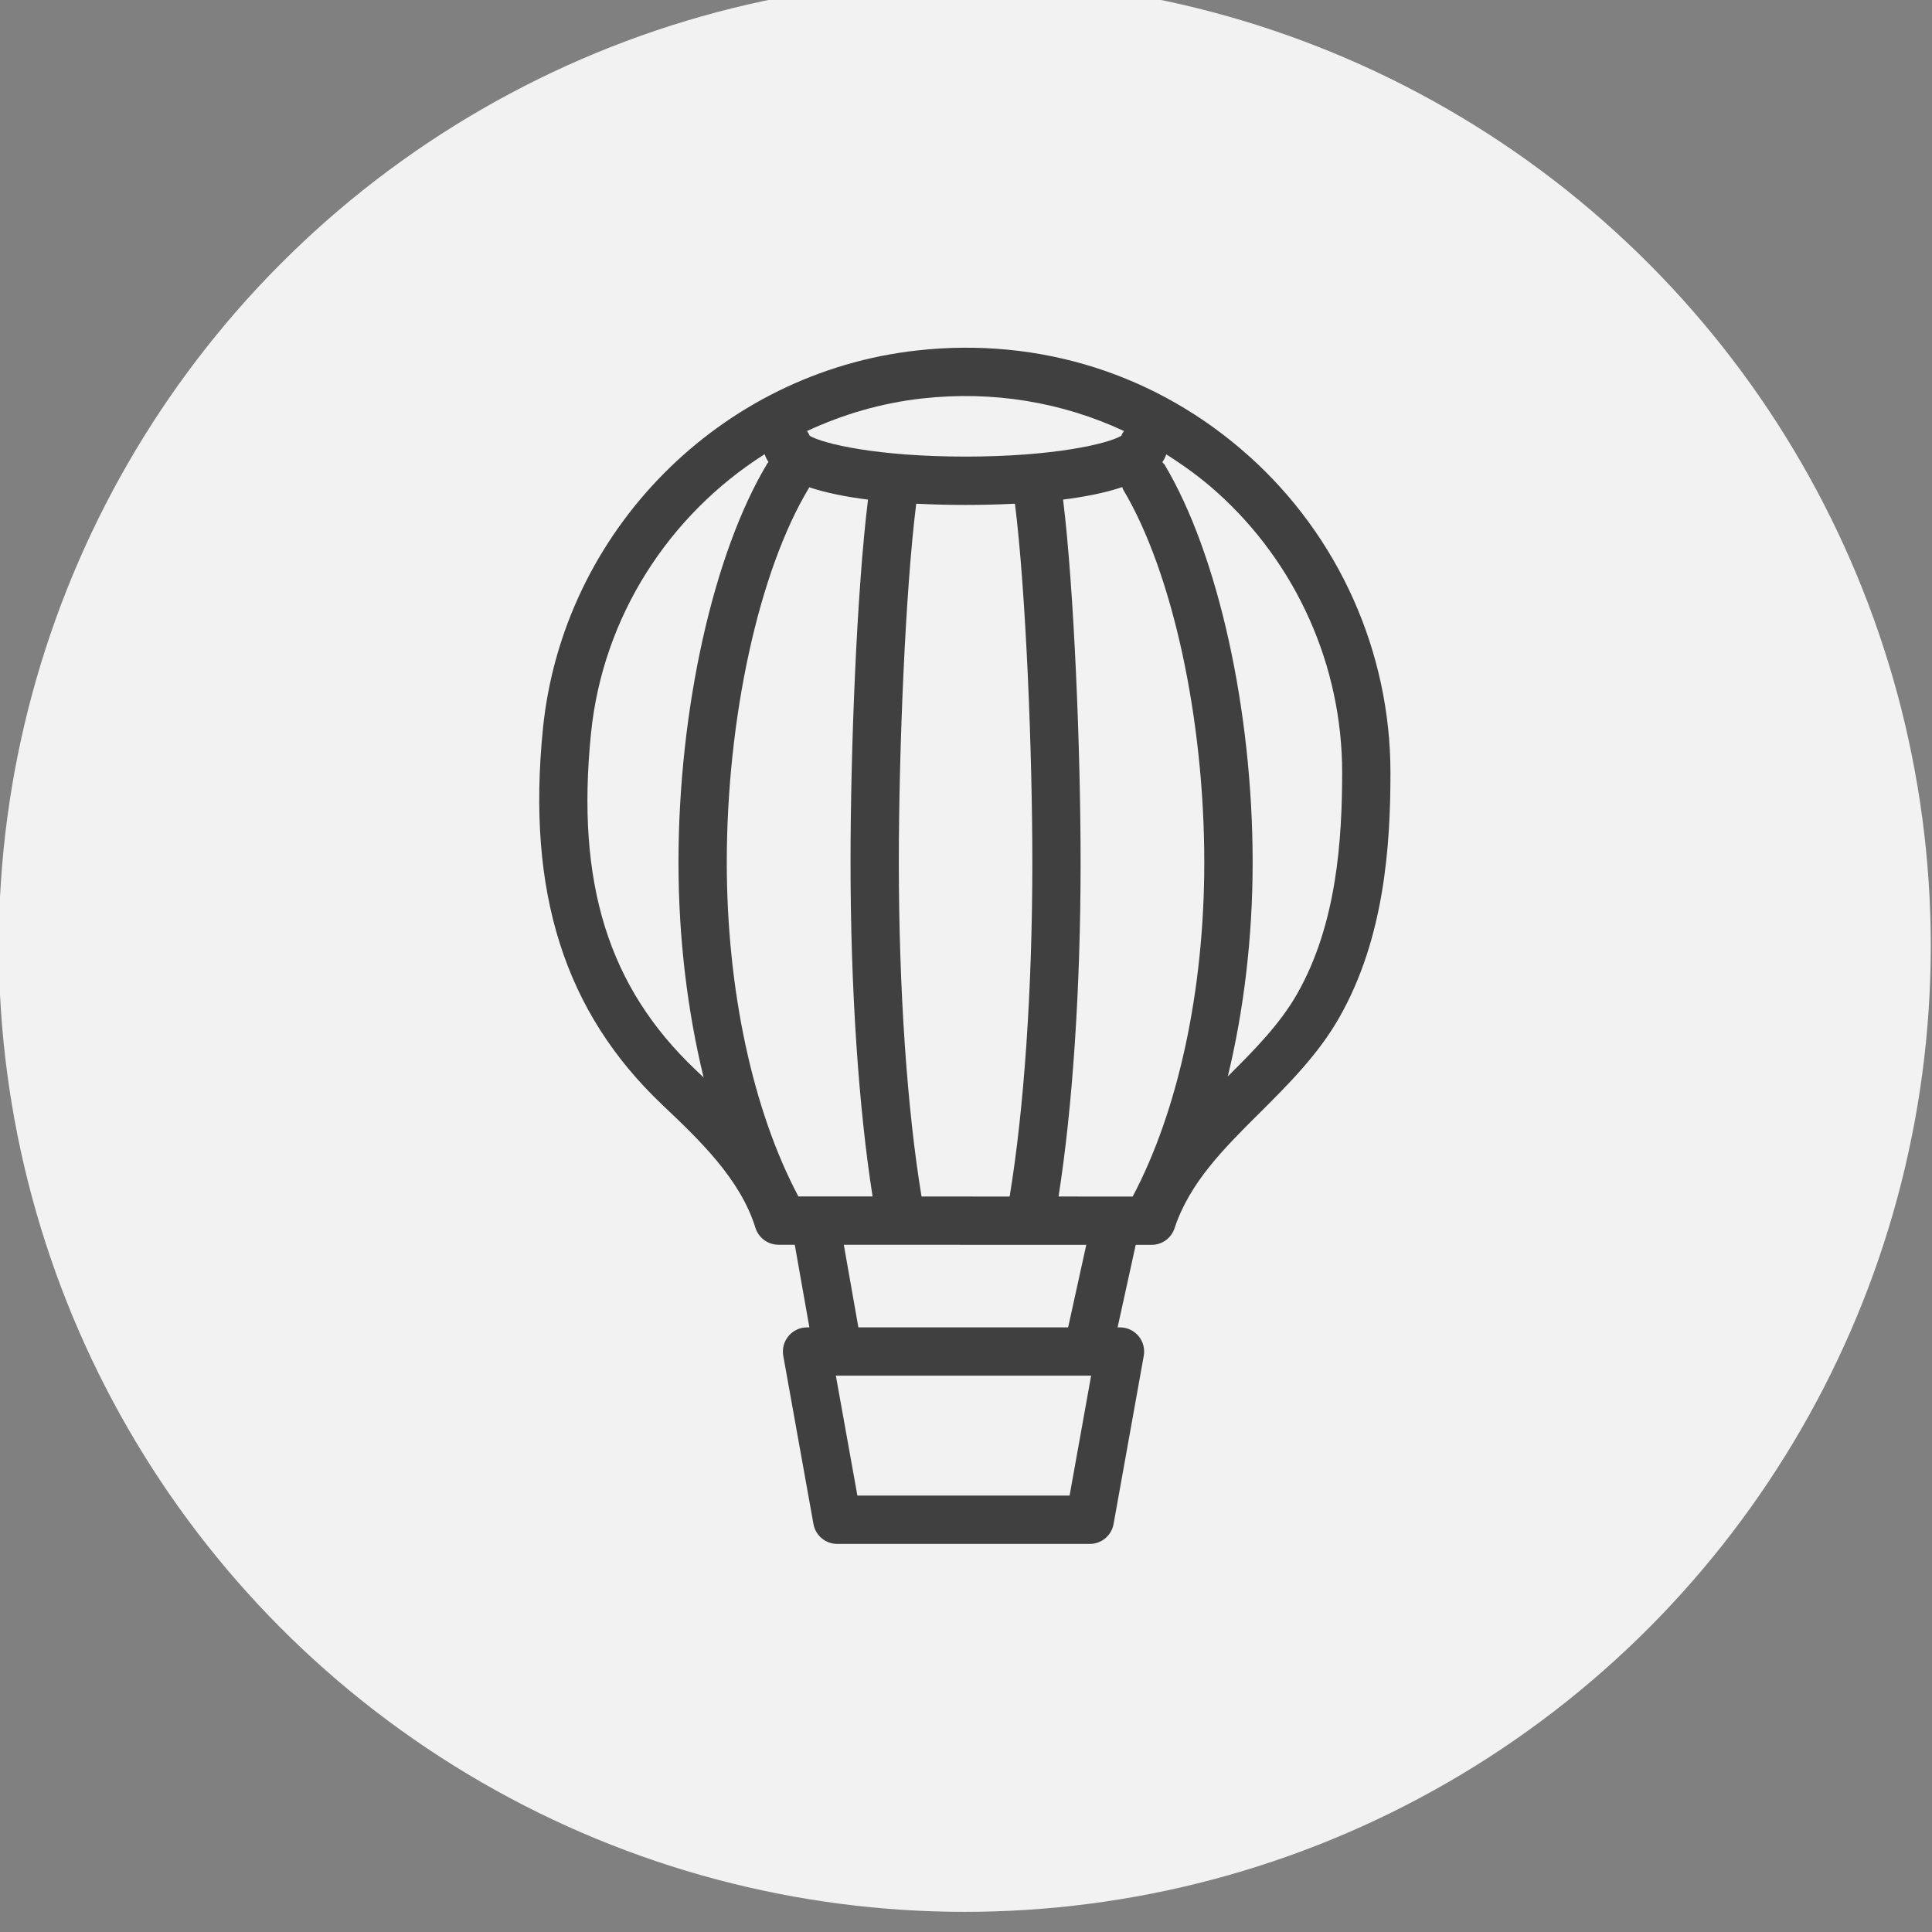
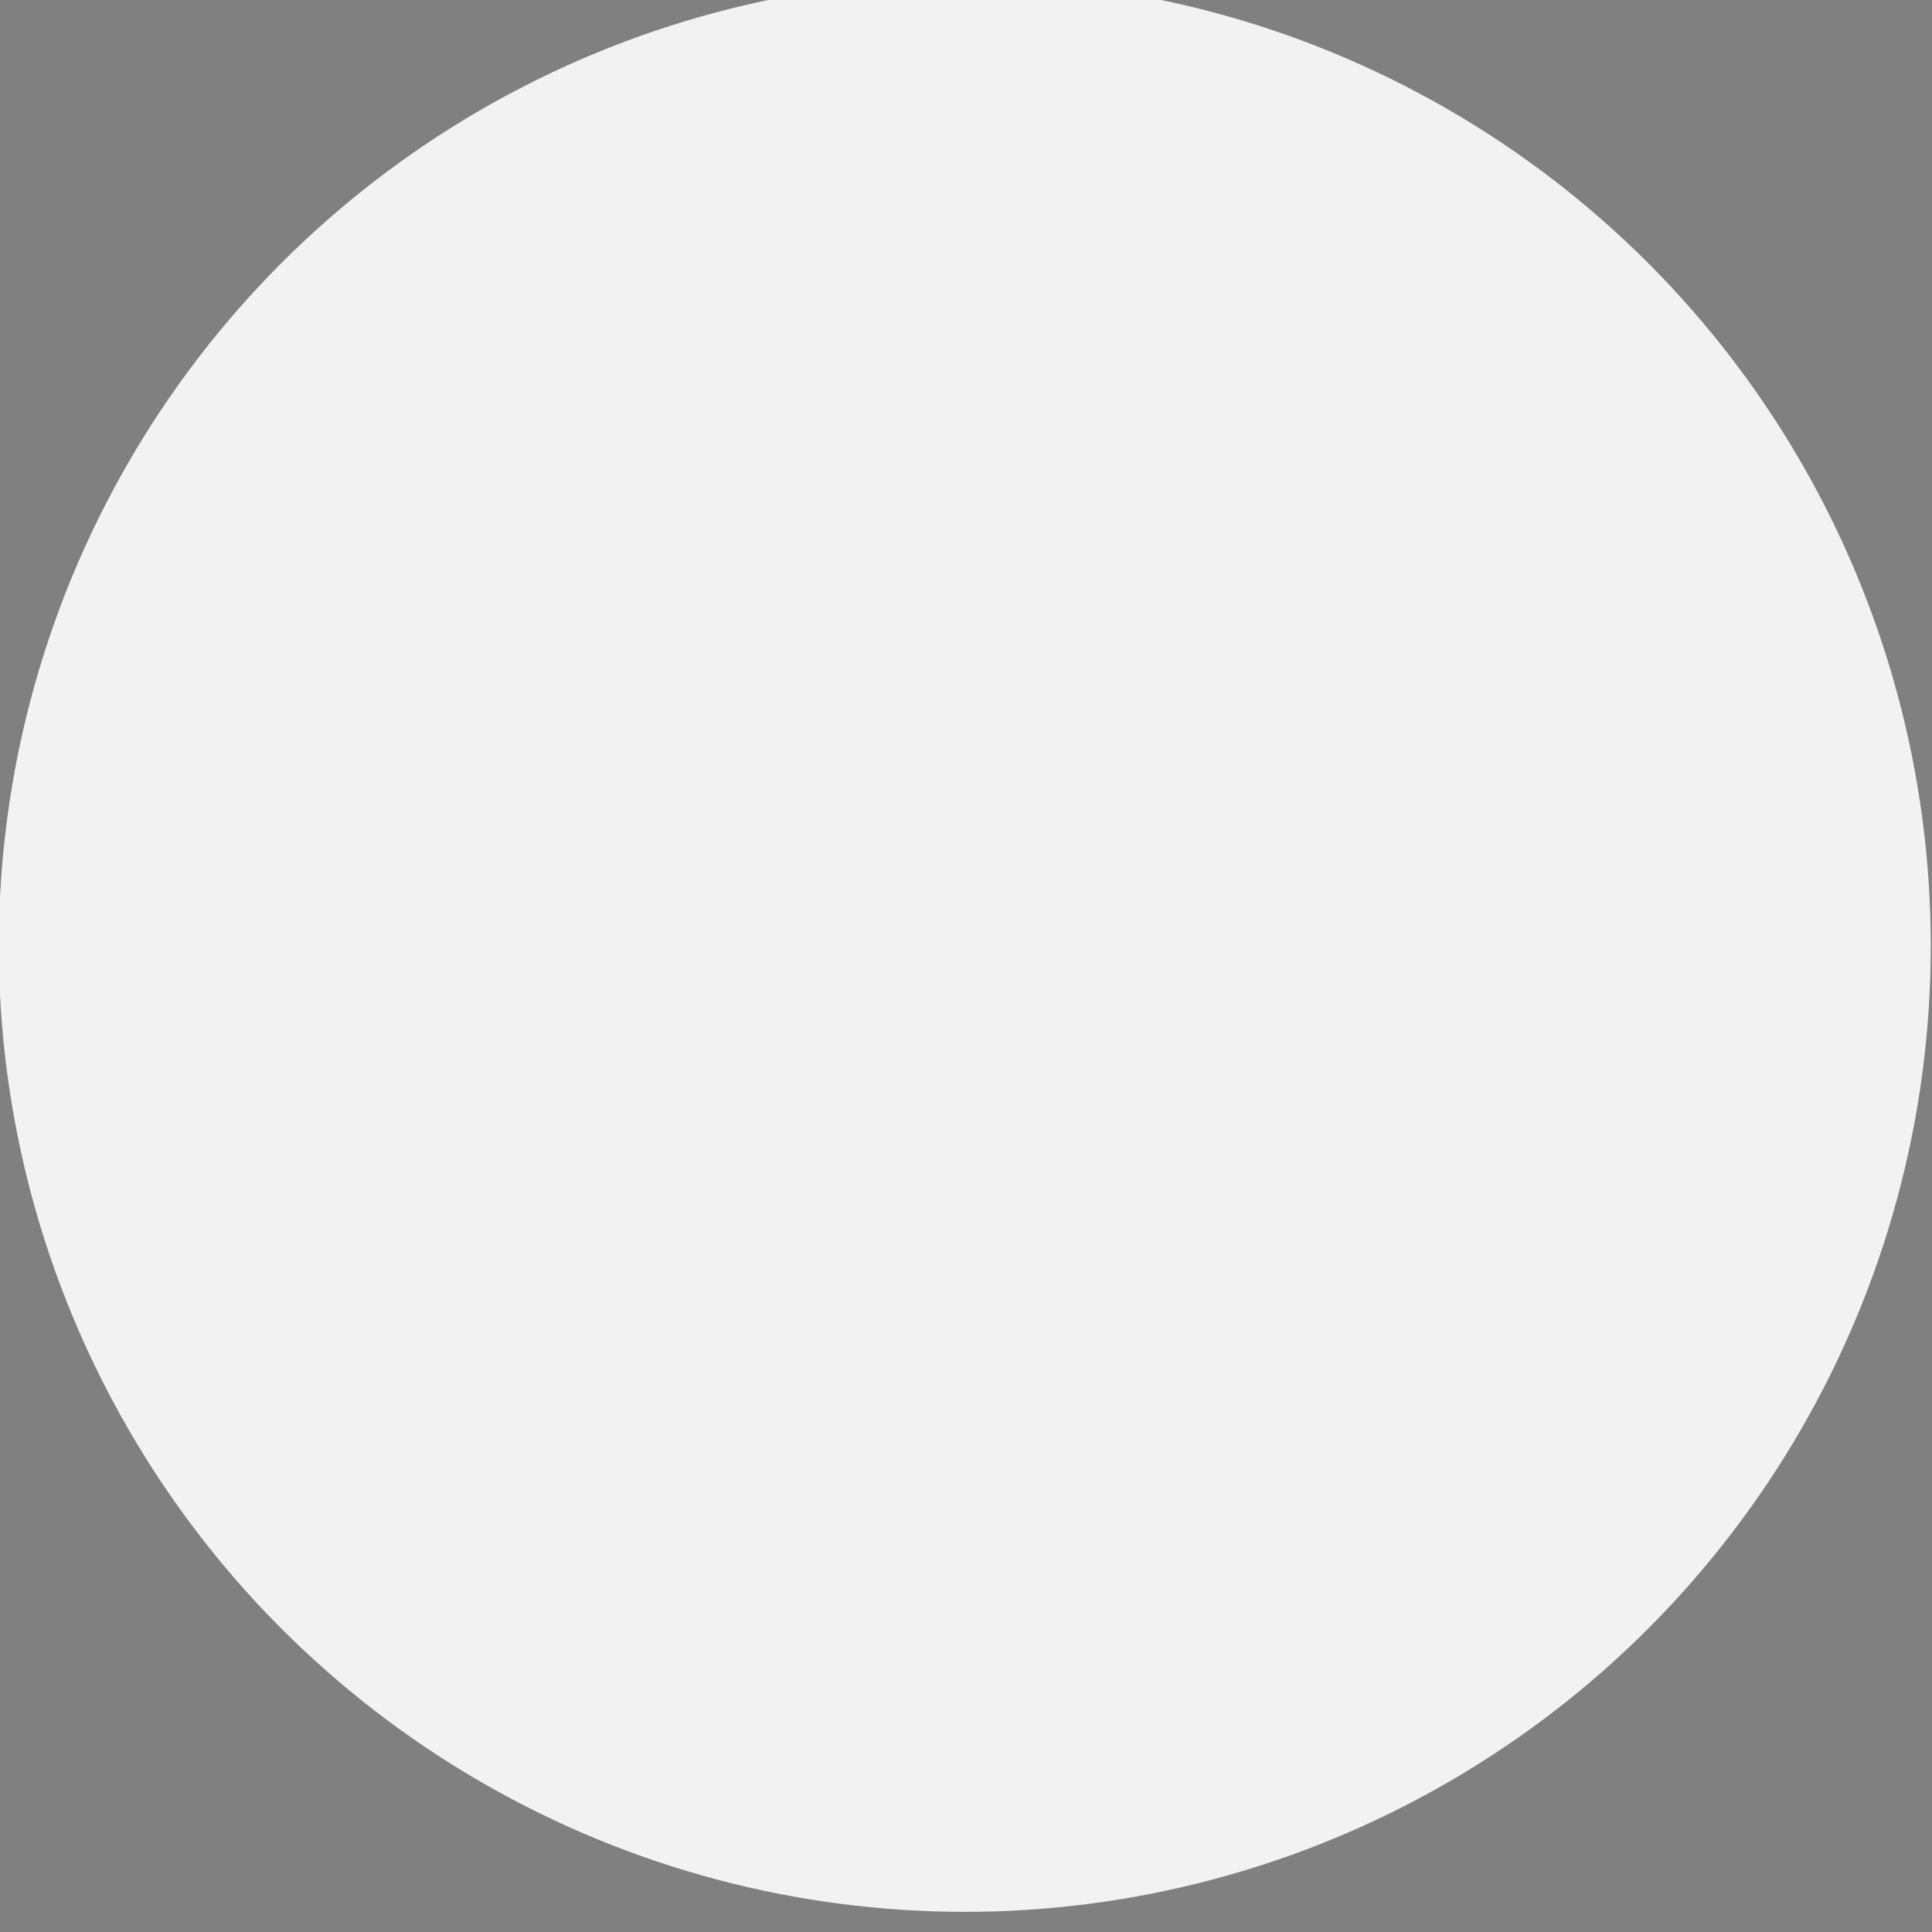
<svg xmlns="http://www.w3.org/2000/svg" version="1.1" id="Layer_1" x="0px" y="0px" viewBox="0 0 60 60" style="enable-background:new 0 0 60 60;" xml:space="preserve">
  <rect x="0" y="0" width="60" height="60" fill="#808080" stroke="none" />
  <style type="text/css">
	.st0{fill:#F2F2F2;}
	.st1{fill:#404040;}
</style>
  <circle class="st0" cx="29.962" cy="29.374" r="30" />
-   <path class="st1" d="M38.786,14.162c-2.831-2.536-6.491-3.701-10.298-3.279c-6.122,0.676-11.012,5.617-11.627,11.75  c-0.51,5.086,0.671,8.798,3.713,11.684c1.132,1.073,2.415,2.29,2.886,3.812c0.098,0.314,0.388,0.528,0.717,0.528l0.505,0  l0.454,2.566h-0.073c-0.222,0-0.433,0.099-0.575,0.269c-0.143,0.171-0.202,0.396-0.163,0.614l0.938,5.225  c0.064,0.357,0.375,0.617,0.738,0.617h7.844c0.363,0,0.674-0.26,0.738-0.617l0.938-5.225c0.039-0.219-0.021-0.443-0.163-0.614  c-0.143-0.17-0.354-0.269-0.575-0.269h-0.075l0.563-2.563l0.494,0c0.324,0,0.611-0.208,0.712-0.516  c0.466-1.414,1.524-2.469,2.646-3.585c0.894-0.891,1.817-1.811,2.47-2.959c1.408-2.474,1.589-5.365,1.589-7.607  C43.18,20.247,41.579,16.663,38.786,14.162z M35.176,37.16l-2.302-0.001c0.436-2.77,0.685-6.481,0.685-10.375  c0-3.483-0.202-8.474-0.544-11.269c0.668-0.084,1.305-0.208,1.838-0.388c0.011,0.024,0.012,0.051,0.026,0.074  c1.531,2.566,2.521,7.112,2.521,11.582C37.401,30.752,36.589,34.496,35.176,37.16z M24.794,37.156  c-1.412-2.665-2.223-6.409-2.223-10.372c0-4.493,1-9.056,2.548-11.624c0.005-0.009,0.005-0.019,0.01-0.028  c0.531,0.177,1.165,0.301,1.828,0.384c-0.354,2.864-0.543,7.825-0.543,11.268c0,3.893,0.249,7.604,0.685,10.373L24.794,37.156z   M28.619,37.158c-0.448-2.712-0.705-6.438-0.705-10.374c0-3.468,0.201-8.435,0.54-11.141c0.543,0.028,1.068,0.038,1.531,0.038  c0.464,0,0.99-0.01,1.535-0.038c0.339,2.712,0.54,7.675,0.54,11.142c0,3.935-0.257,7.662-0.705,10.375L28.619,37.158z   M28.652,12.373c2.198-0.243,4.334,0.118,6.253,1.012c-0.031,0.047-0.062,0.095-0.082,0.149c-0.419,0.248-2.104,0.646-4.839,0.646  s-4.42-0.398-4.839-0.646c-0.02-0.054-0.051-0.101-0.082-0.148C26.178,12.867,27.383,12.513,28.652,12.373z M18.353,22.783  c0.365-3.643,2.437-6.804,5.393-8.677c0.03,0.085,0.069,0.167,0.122,0.243c-0.01,0.014-0.025,0.023-0.034,0.038  c-1.678,2.785-2.763,7.651-2.763,12.397c0,2.342,0.278,4.618,0.781,6.678c-0.082-0.078-0.166-0.158-0.246-0.234  C18.891,30.653,17.887,27.432,18.353,22.783z M33.217,46.447h-6.59l-0.669-3.725h7.928L33.217,46.447z M33.172,41.223h-6.514  l-0.453-2.566l7.53,0.003L33.172,41.223z M40.288,30.858c-0.537,0.946-1.323,1.739-2.158,2.572c0.498-2.052,0.772-4.316,0.772-6.646  c0-4.721-1.073-9.569-2.734-12.352c-0.019-0.032-0.049-0.051-0.071-0.079c0.053-0.076,0.093-0.158,0.123-0.242  c0.545,0.346,1.073,0.726,1.566,1.168c2.476,2.218,3.896,5.394,3.896,8.714C41.68,26.051,41.522,28.69,40.288,30.858z" />
</svg>